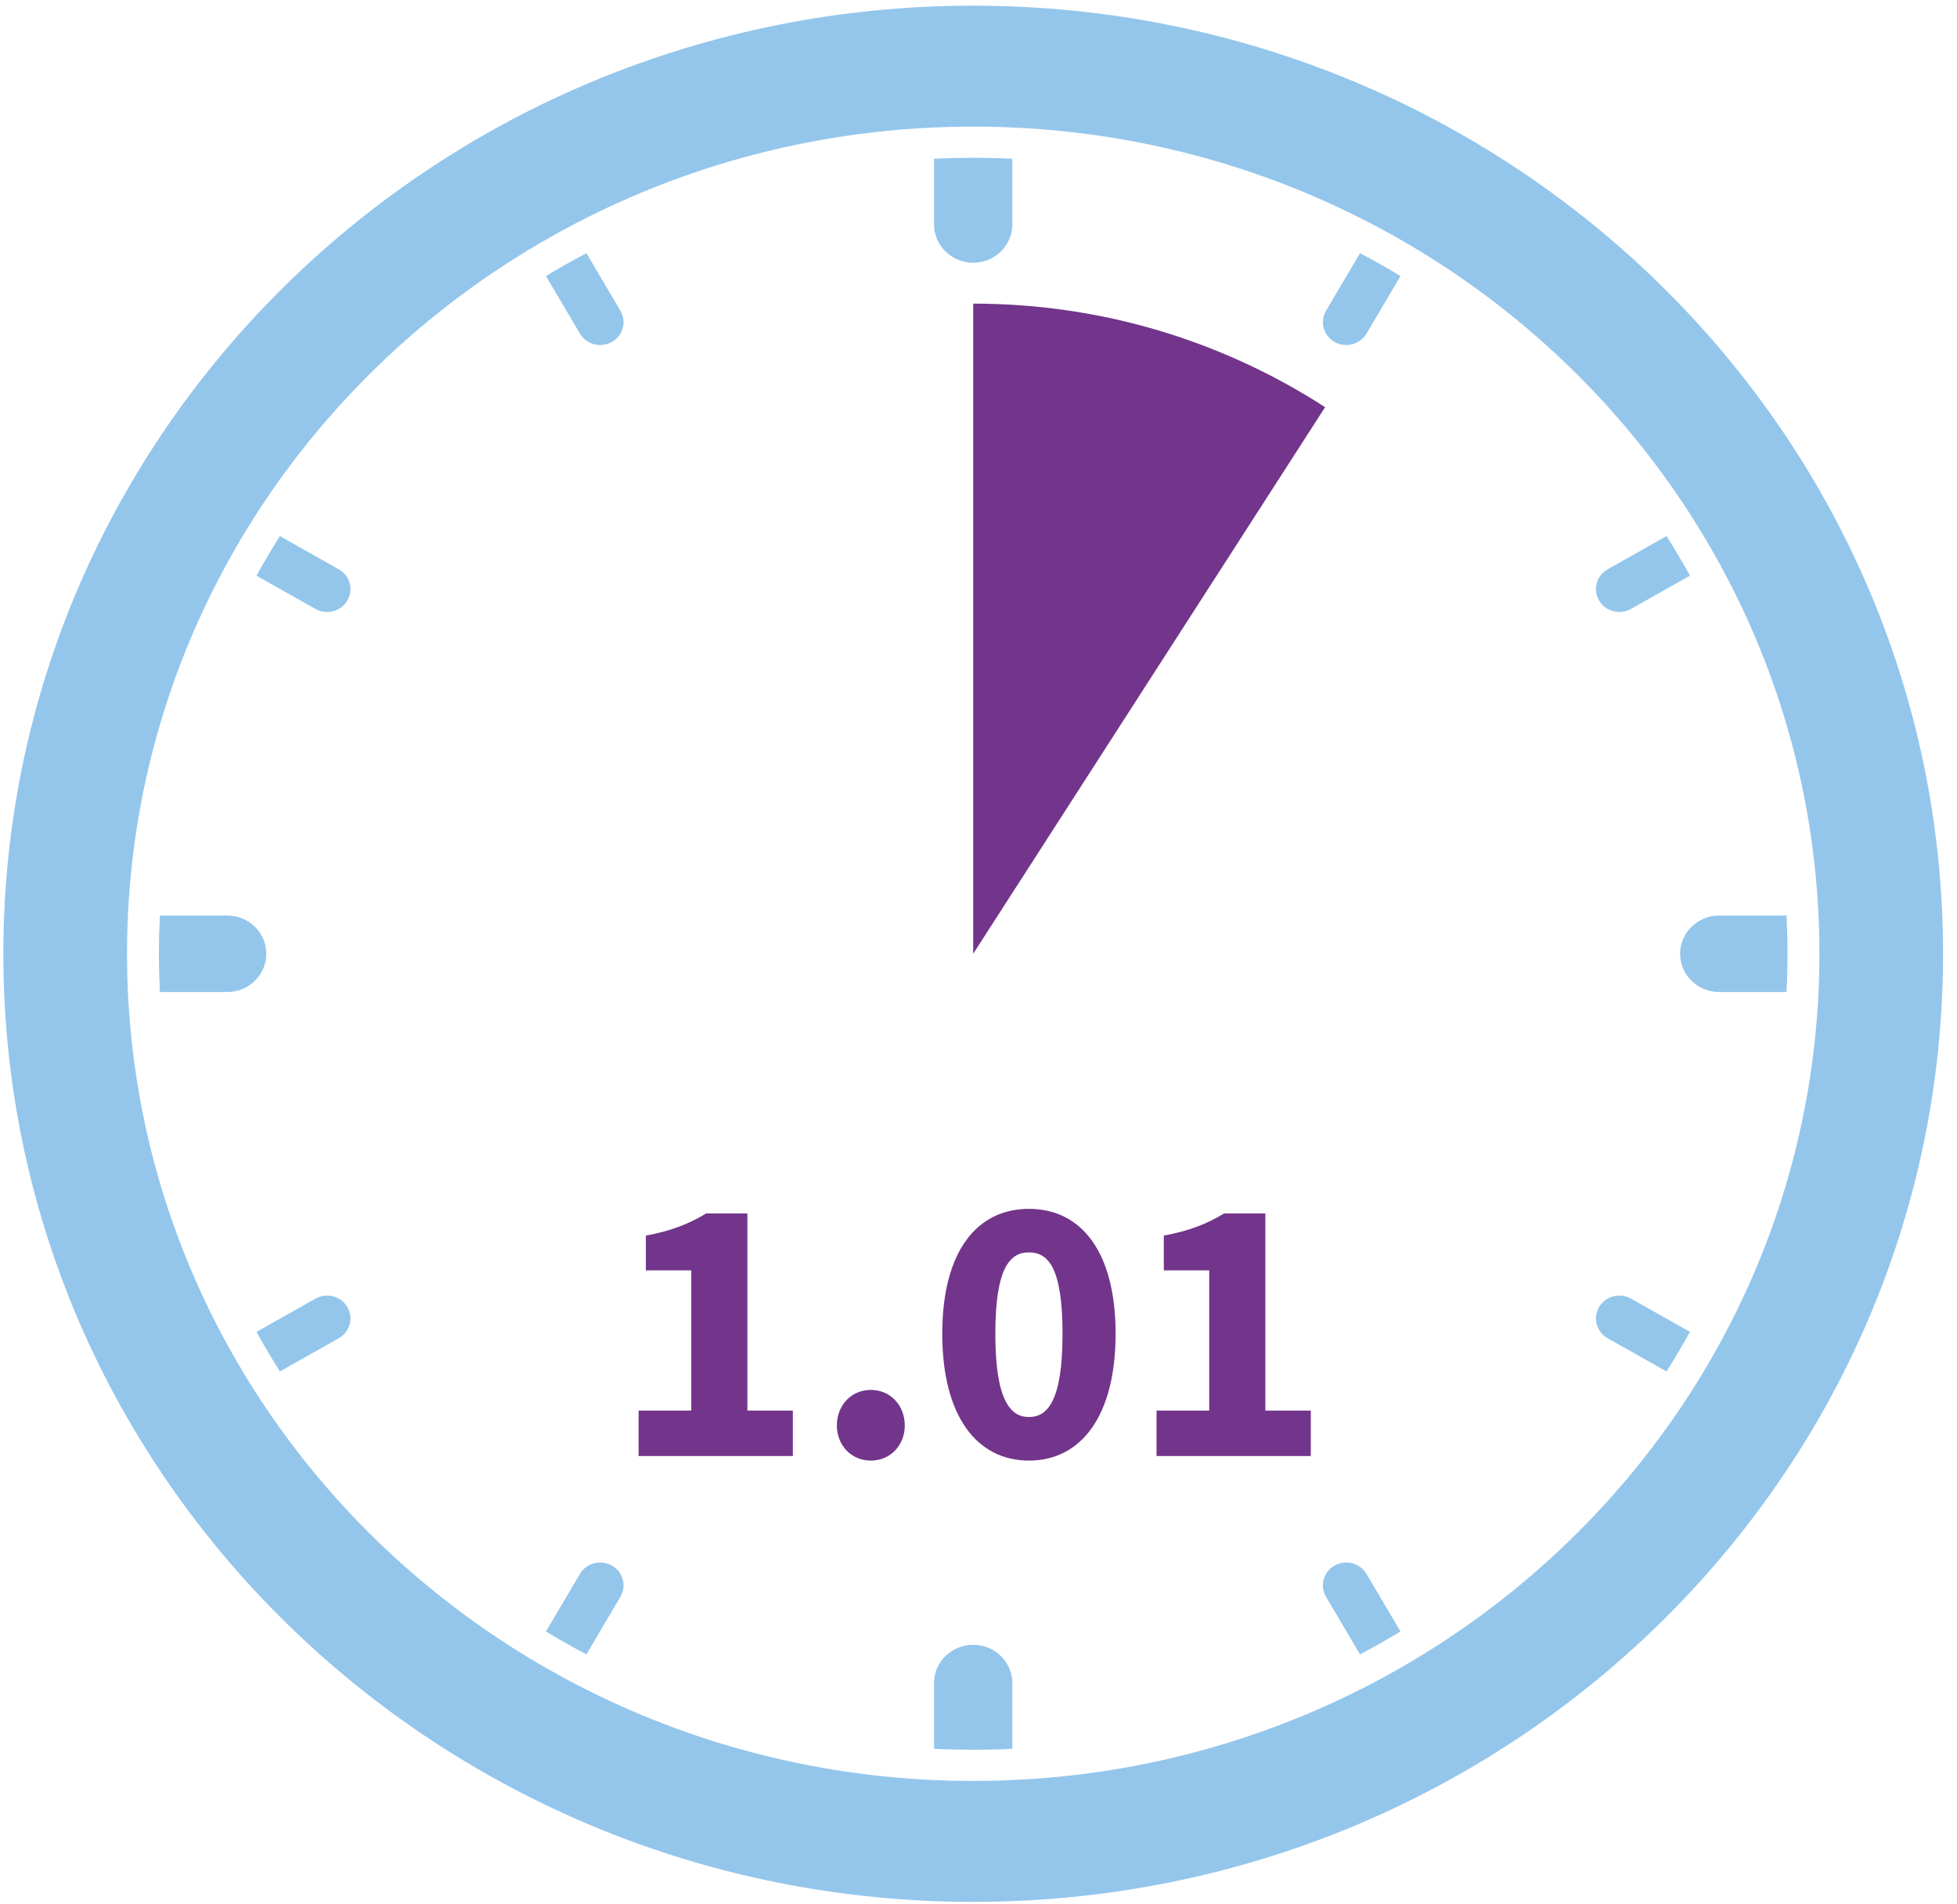
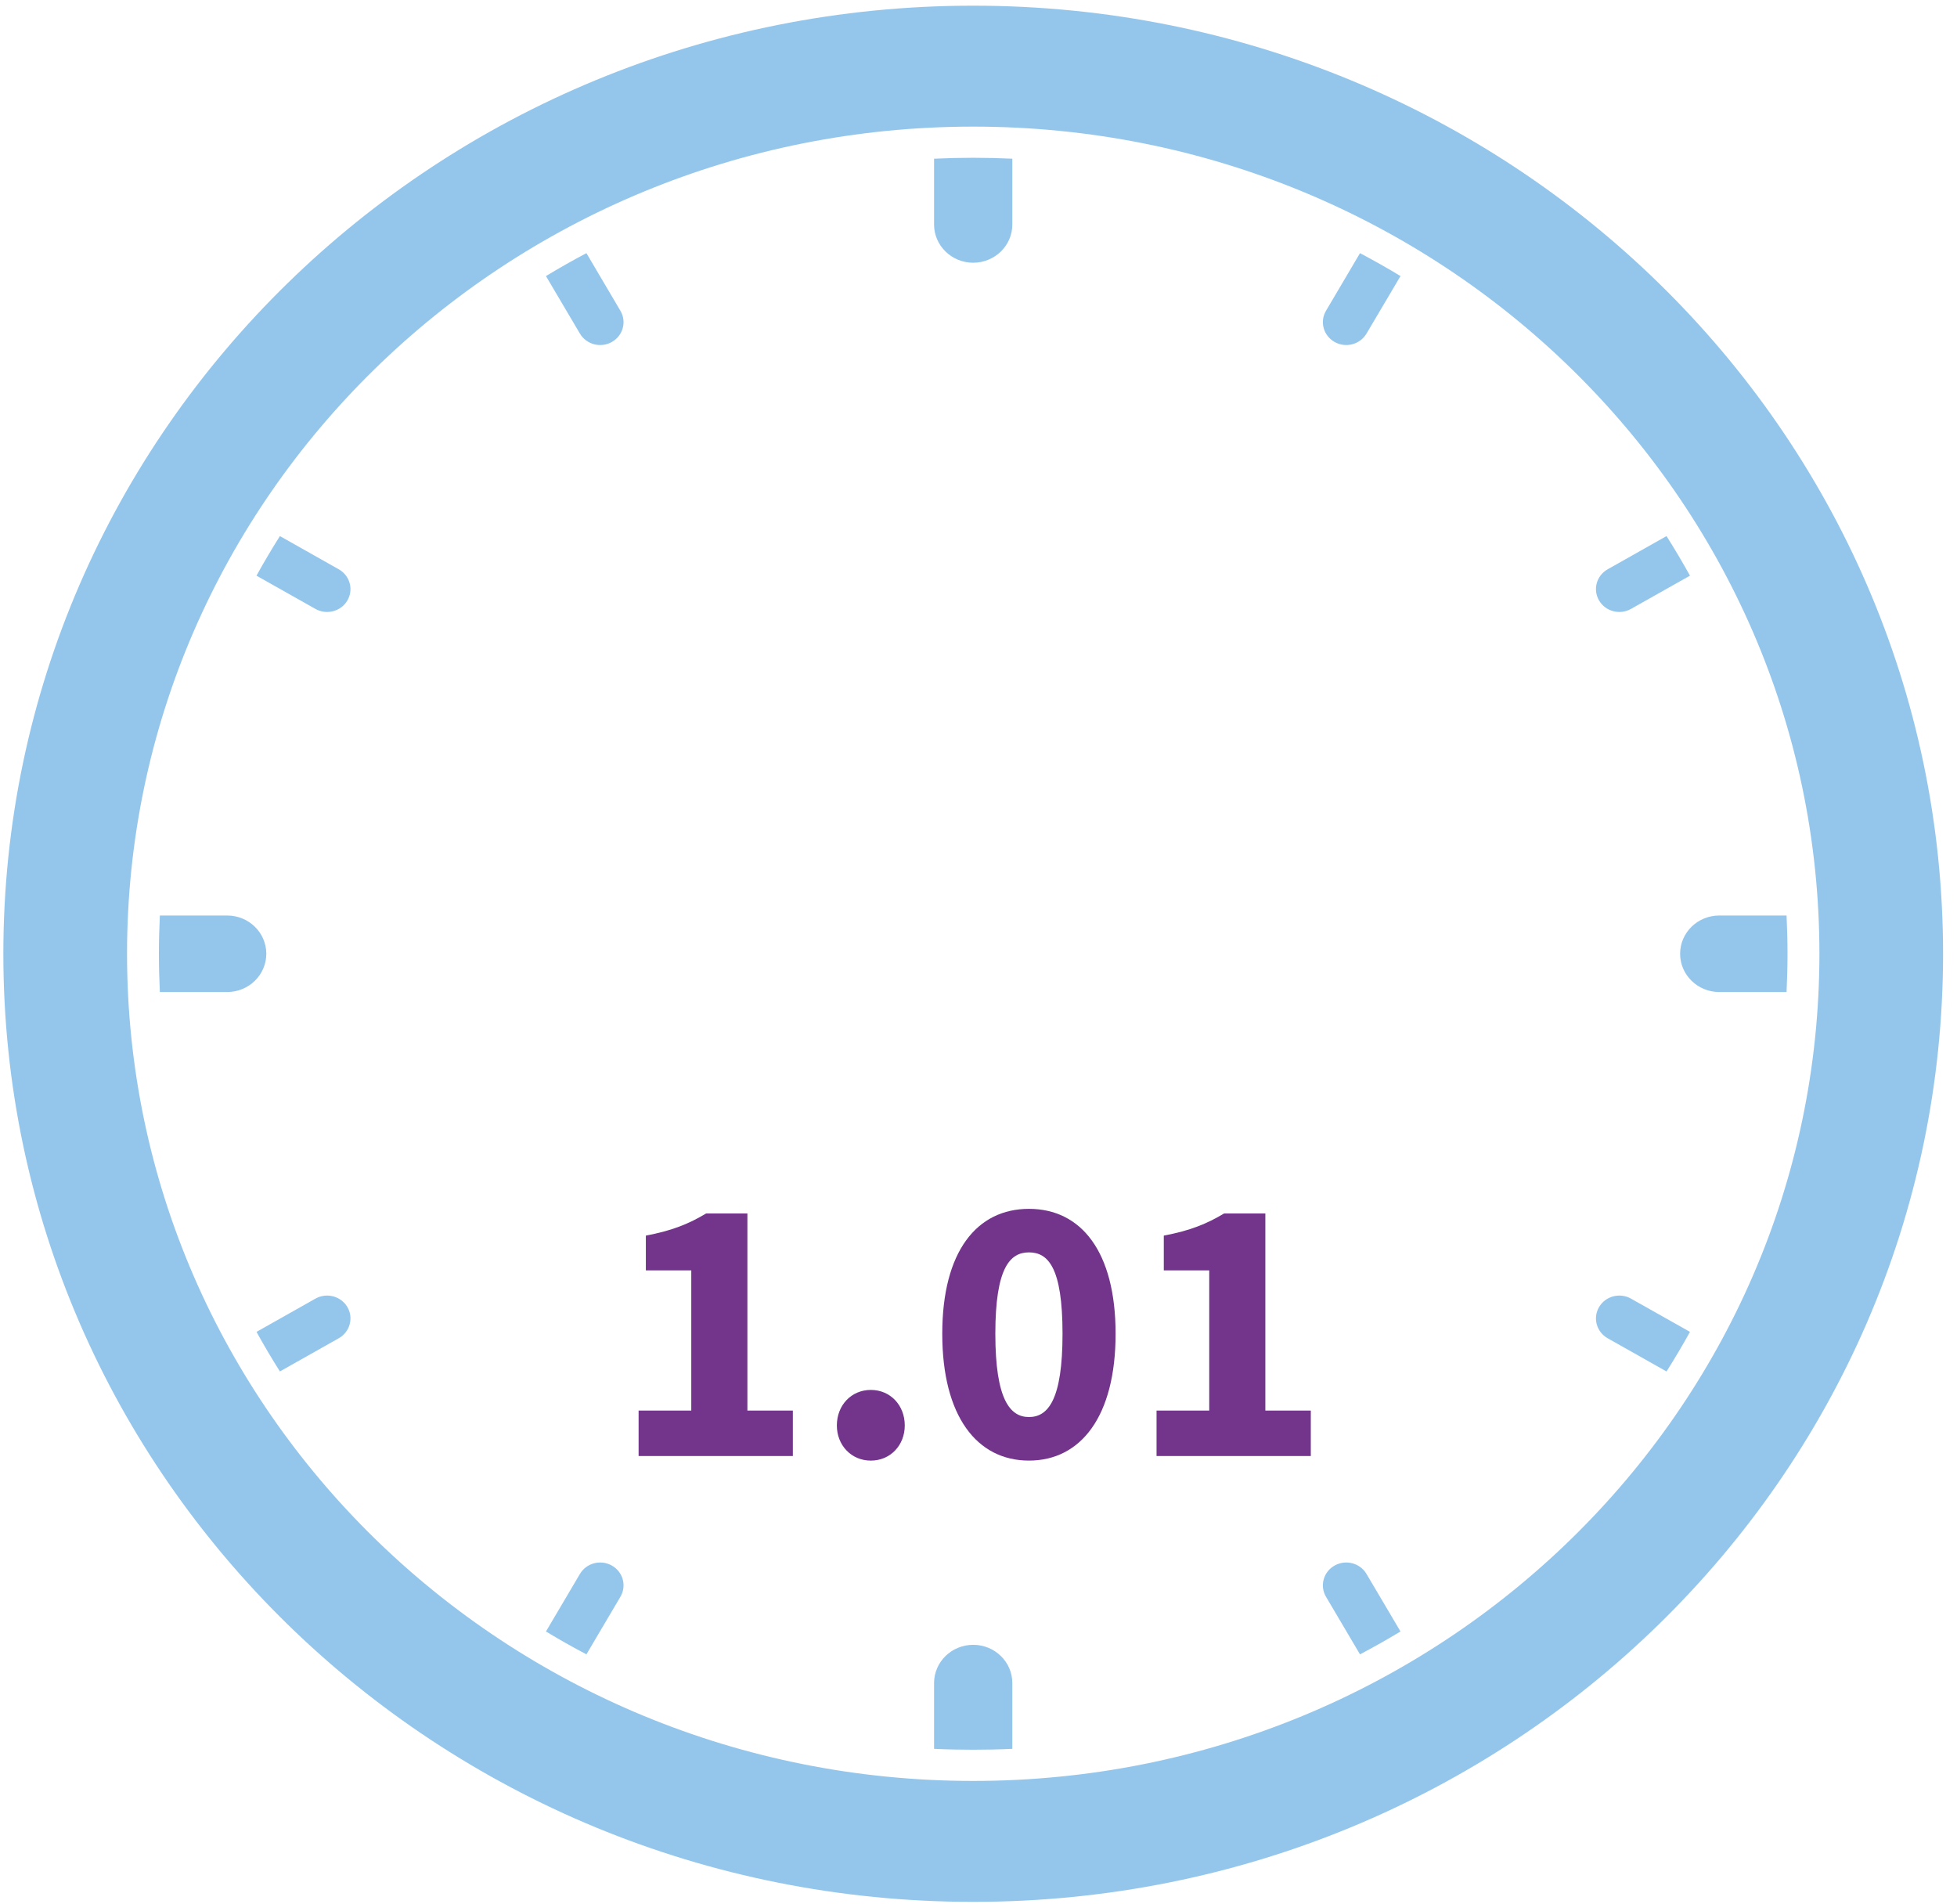
<svg xmlns="http://www.w3.org/2000/svg" width="111px" height="108px" viewBox="0 0 111 108" version="1.1">
  <title>nz-safer-101</title>
  <desc>Created with Sketch.</desc>
  <defs />
  <g id="Page-1" stroke="none" stroke-width="1" fill="none" fill-rule="evenodd">
    <g id="Group-10">
      <path d="M36.221,79.998 L39.209,79.998 L39.209,72.046 L36.632,72.046 L36.632,70.075 C38.127,69.793 39.079,69.403 40.053,68.817 L42.392,68.817 L42.392,79.998 L44.97,79.998 L44.97,82.576 L36.221,82.576 L36.221,79.998 Z" id="Fill-101" fill="#72358B" />
      <path d="M49.392,78.826 C50.497,78.826 51.318,79.693 51.318,80.842 C51.318,81.968 50.497,82.835 49.392,82.835 C48.289,82.835 47.466,81.968 47.466,80.842 C47.466,79.693 48.289,78.826 49.392,78.826" id="Fill-102" fill="#72358B" />
      <path d="M60.266,75.642 C60.266,71.872 59.443,71.026 58.361,71.026 C57.3,71.026 56.455,71.872 56.455,75.642 C56.455,79.39 57.3,80.364 58.361,80.364 C59.443,80.364 60.266,79.39 60.266,75.642 M53.445,75.642 C53.445,70.961 55.415,68.557 58.361,68.557 C61.306,68.557 63.276,70.961 63.276,75.642 C63.276,80.323 61.306,82.834 58.361,82.834 C55.415,82.834 53.445,80.323 53.445,75.642" id="Fill-103" fill="#72358B" />
      <path d="M65.599,79.998 L68.587,79.998 L68.587,72.046 L66.01,72.046 L66.01,70.075 C67.505,69.793 68.457,69.403 69.432,68.817 L71.77,68.817 L71.77,79.998 L74.348,79.998 L74.348,82.576 L65.599,82.576 L65.599,79.998 Z" id="Fill-104" fill="#72358B" />
      <path d="M55.2,0.322 C70.393,0.322 84.145,6.341 94.098,16.071 C104.056,25.799 110.21,39.243 110.21,54.091 C110.21,68.939 104.056,82.381 94.098,92.111 C84.145,101.841 70.393,107.86 55.2,107.86 C40.009,107.86 26.257,101.841 16.302,92.111 C6.347,82.381 0.19,68.939 0.19,54.091 C0.19,39.243 6.345,25.799 16.302,16.071 C26.257,6.341 40.009,0.322 55.2,0.322 M94.525,77.78 L91.186,75.896 C90.551,75.538 90.334,74.745 90.699,74.125 C91.062,73.506 91.874,73.291 92.508,73.648 L95.855,75.534 C95.433,76.297 94.989,77.045 94.525,77.78 M57.419,9 L57.419,12.731 C57.419,13.928 56.426,14.9 55.2,14.9 C53.974,14.9 52.979,13.928 52.979,12.731 L52.979,9 C53.714,8.966 54.456,8.948 55.2,8.948 C55.946,8.948 56.684,8.966 57.419,9 M79.436,15.656 L77.508,18.918 C77.142,19.538 76.333,19.753 75.699,19.395 C75.064,19.037 74.843,18.246 75.21,17.625 L77.138,14.357 C77.918,14.769 78.684,15.2 79.436,15.656 M95.855,32.648 L92.508,34.534 C91.874,34.891 91.062,34.676 90.699,34.057 C90.334,33.435 90.551,32.644 91.186,32.286 L94.525,30.402 C94.989,31.137 95.433,31.887 95.855,32.648 M101.333,56.261 L97.518,56.261 C96.29,56.261 95.295,55.289 95.295,54.091 C95.295,52.891 96.29,51.921 97.518,51.921 L101.333,51.921 C101.367,52.64 101.387,53.363 101.387,54.091 C101.387,54.819 101.367,55.542 101.333,56.261 M77.138,93.823 L75.21,90.557 C74.843,89.936 75.064,89.143 75.696,88.787 C76.333,88.429 77.142,88.642 77.508,89.264 L79.436,92.526 C78.685,92.978 77.918,93.413 77.138,93.823 M52.979,99.182 L52.979,95.451 C52.979,94.253 53.974,93.282 55.2,93.282 C56.426,93.282 57.419,94.253 57.419,95.451 L57.419,99.182 C56.684,99.216 55.946,99.232 55.2,99.232 C54.456,99.232 53.714,99.216 52.979,99.182 M30.966,92.526 L32.892,89.264 C33.257,88.642 34.069,88.429 34.703,88.787 C35.338,89.143 35.555,89.936 35.19,90.557 L33.262,93.823 C32.482,93.413 31.718,92.98 30.966,92.526 M14.549,75.534 L17.892,73.648 C18.528,73.291 19.339,73.506 19.703,74.125 C20.066,74.745 19.849,75.538 19.214,75.896 L15.876,77.778 C15.413,77.045 14.969,76.297 14.549,75.534 M9.067,51.921 L12.884,51.921 C14.11,51.921 15.105,52.891 15.105,54.091 C15.105,55.289 14.11,56.261 12.884,56.261 L9.067,56.261 C9.033,55.542 9.013,54.819 9.013,54.091 C9.013,53.363 9.033,52.64 9.067,51.921 M15.876,30.402 L19.214,32.286 C19.849,32.644 20.066,33.435 19.703,34.057 C19.339,34.676 18.528,34.891 17.892,34.534 L14.547,32.648 C14.968,31.887 15.412,31.137 15.876,30.402 M33.262,14.357 L35.19,17.625 C35.555,18.246 35.338,19.037 34.703,19.395 C34.069,19.753 33.257,19.538 32.892,18.918 L30.966,15.656 C31.717,15.202 32.482,14.769 33.262,14.357 M89.135,20.92 C80.453,12.431 68.454,7.181 55.2,7.181 C41.948,7.181 29.946,12.431 21.263,20.92 C12.577,29.409 7.206,41.138 7.206,54.091 C7.206,67.044 12.579,78.772 21.263,87.26 C29.949,95.749 41.948,101.001 55.2,101.001 C68.45,101.001 80.453,95.749 89.135,87.26 C97.823,78.772 103.196,67.044 103.196,54.091 C103.196,41.138 97.823,29.409 89.135,20.92" id="Fill-125" fill="#94C6EC" />
-       <path d="M75.16,23.092 C69.408,19.376 62.557,17.219 55.199,17.219 L55.199,54.09 L75.16,23.092 Z" id="Fill-128" fill="#72358B" />
    </g>
  </g>
</svg>